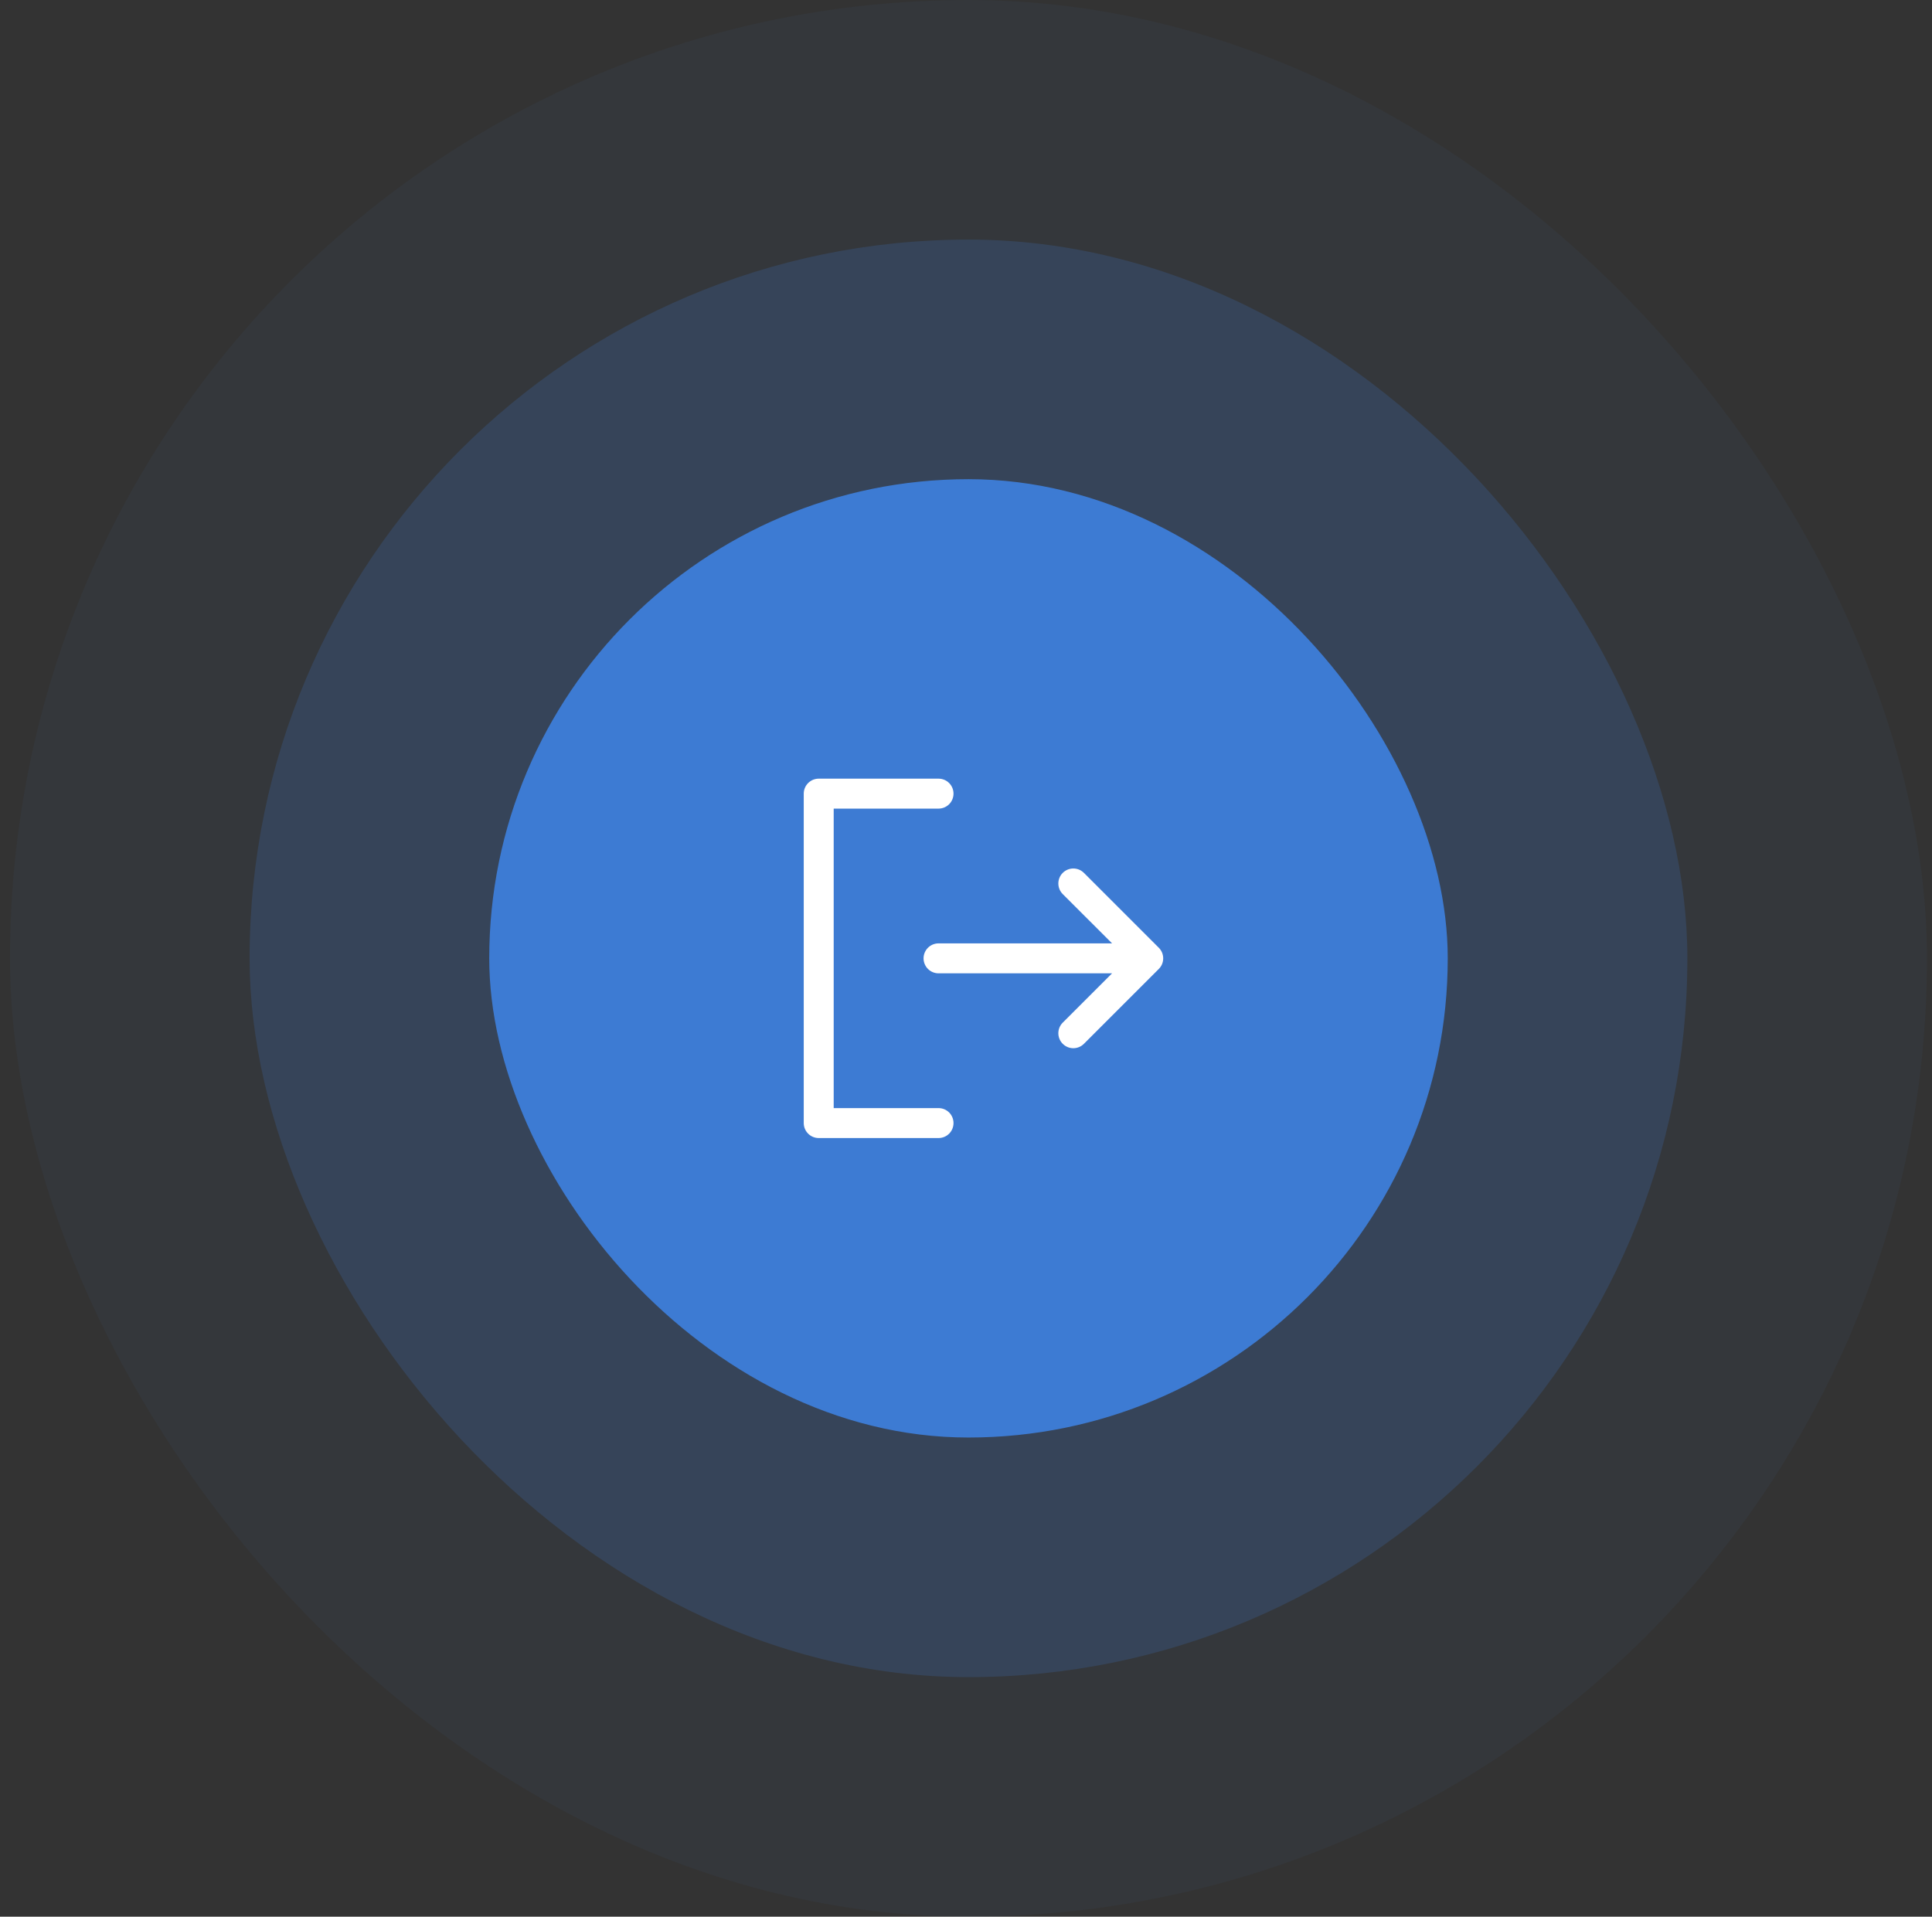
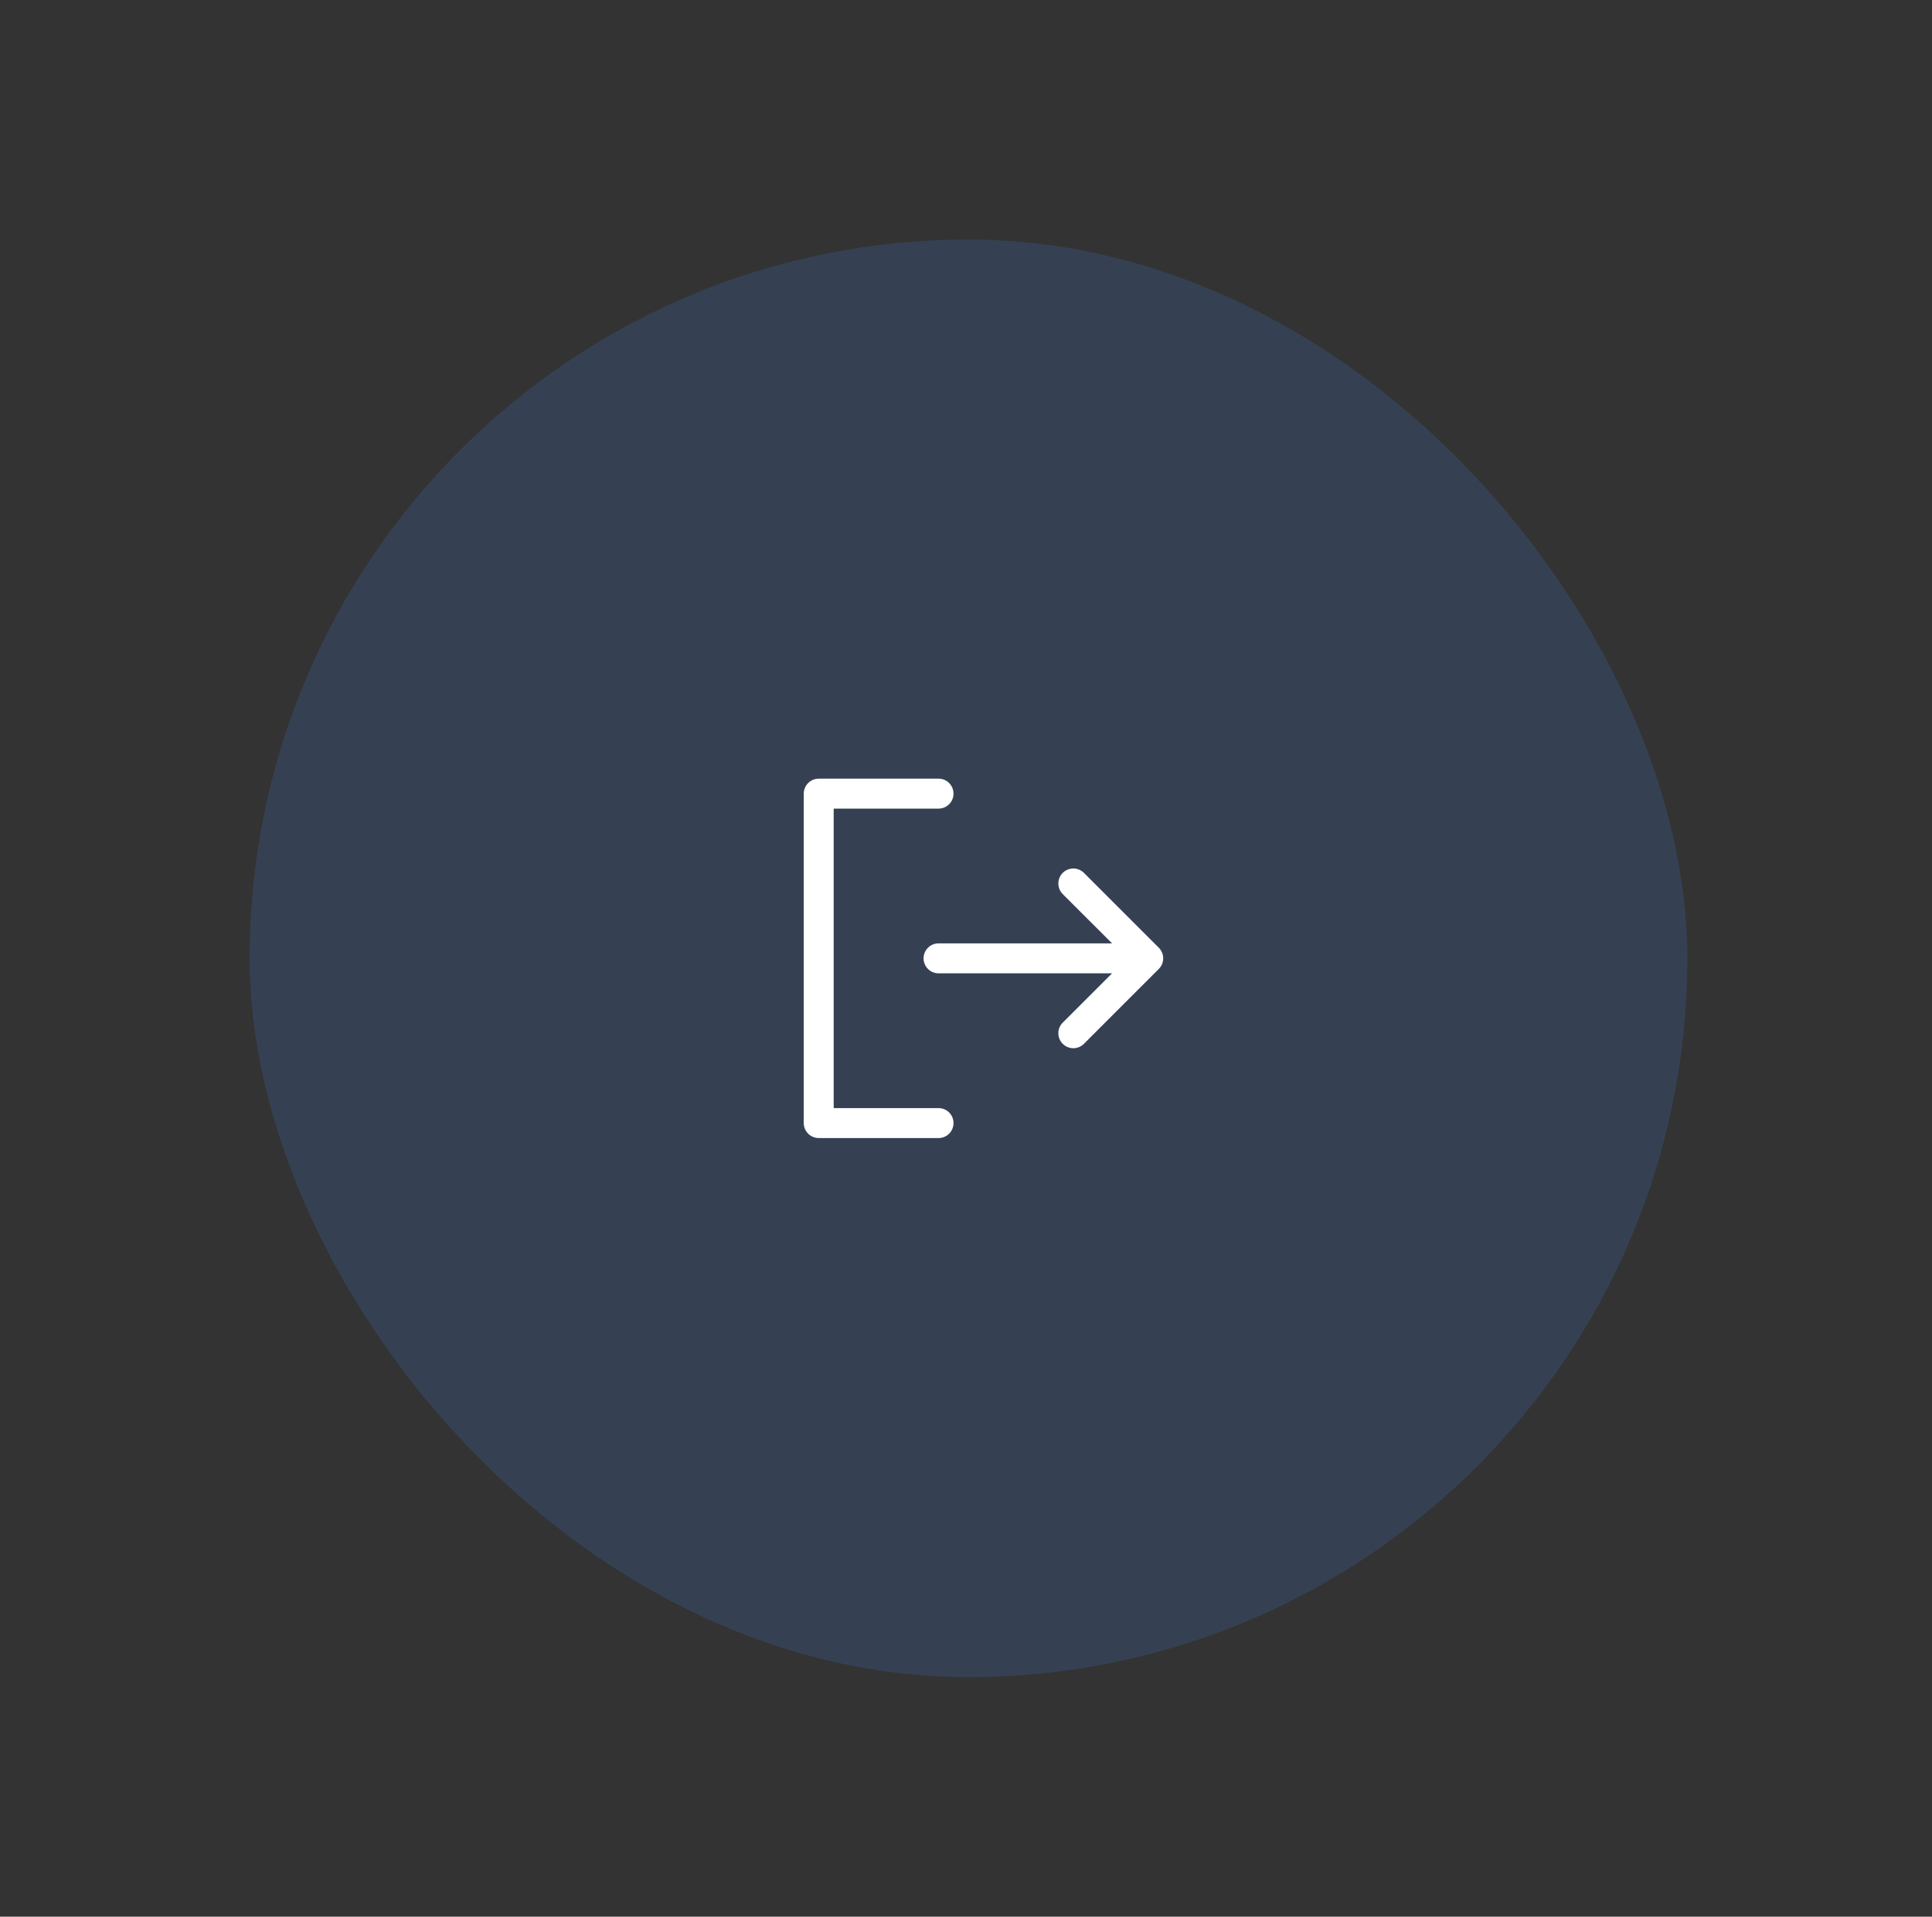
<svg xmlns="http://www.w3.org/2000/svg" width="129" height="128" viewBox="0 0 129 128" fill="none">
  <rect x="0" y="0" width="129" height="128" fill="#333333" stroke="none" />
-   <rect x="0.667" width="128" height="128" rx="64" fill="#3D7BD3" fill-opacity="0.05" />
  <rect x="16.666" y="16" width="96" height="96" rx="48" fill="#3D7BD3" fill-opacity="0.2" />
-   <rect x="32.666" y="32" width="64" height="64" rx="32" fill="#3D7BD3" />
  <path d="M63.666 75C63.666 75.265 63.561 75.52 63.374 75.707C63.186 75.895 62.932 76 62.666 76H54.666C54.401 76 54.147 75.895 53.959 75.707C53.772 75.52 53.666 75.265 53.666 75V53C53.666 52.735 53.772 52.48 53.959 52.293C54.147 52.105 54.401 52 54.666 52H62.666C62.932 52 63.186 52.105 63.374 52.293C63.561 52.48 63.666 52.735 63.666 53C63.666 53.265 63.561 53.52 63.374 53.707C63.186 53.895 62.932 54 62.666 54H55.666V74H62.666C62.932 74 63.186 74.105 63.374 74.293C63.561 74.48 63.666 74.735 63.666 75ZM77.374 63.292L72.374 58.292C72.186 58.105 71.932 57.999 71.666 57.999C71.401 57.999 71.147 58.105 70.959 58.292C70.771 58.48 70.666 58.735 70.666 59C70.666 59.265 70.771 59.52 70.959 59.708L74.253 63H62.666C62.401 63 62.147 63.105 61.959 63.293C61.772 63.48 61.666 63.735 61.666 64C61.666 64.265 61.772 64.52 61.959 64.707C62.147 64.895 62.401 65 62.666 65H74.253L70.959 68.293C70.771 68.48 70.666 68.735 70.666 69C70.666 69.265 70.771 69.52 70.959 69.707C71.147 69.895 71.401 70.001 71.666 70.001C71.932 70.001 72.186 69.895 72.374 69.707L77.374 64.707C77.467 64.615 77.541 64.504 77.591 64.383C77.641 64.261 77.667 64.131 77.667 64C77.667 63.869 77.641 63.739 77.591 63.617C77.541 63.496 77.467 63.385 77.374 63.292Z" fill="white" />
</svg>